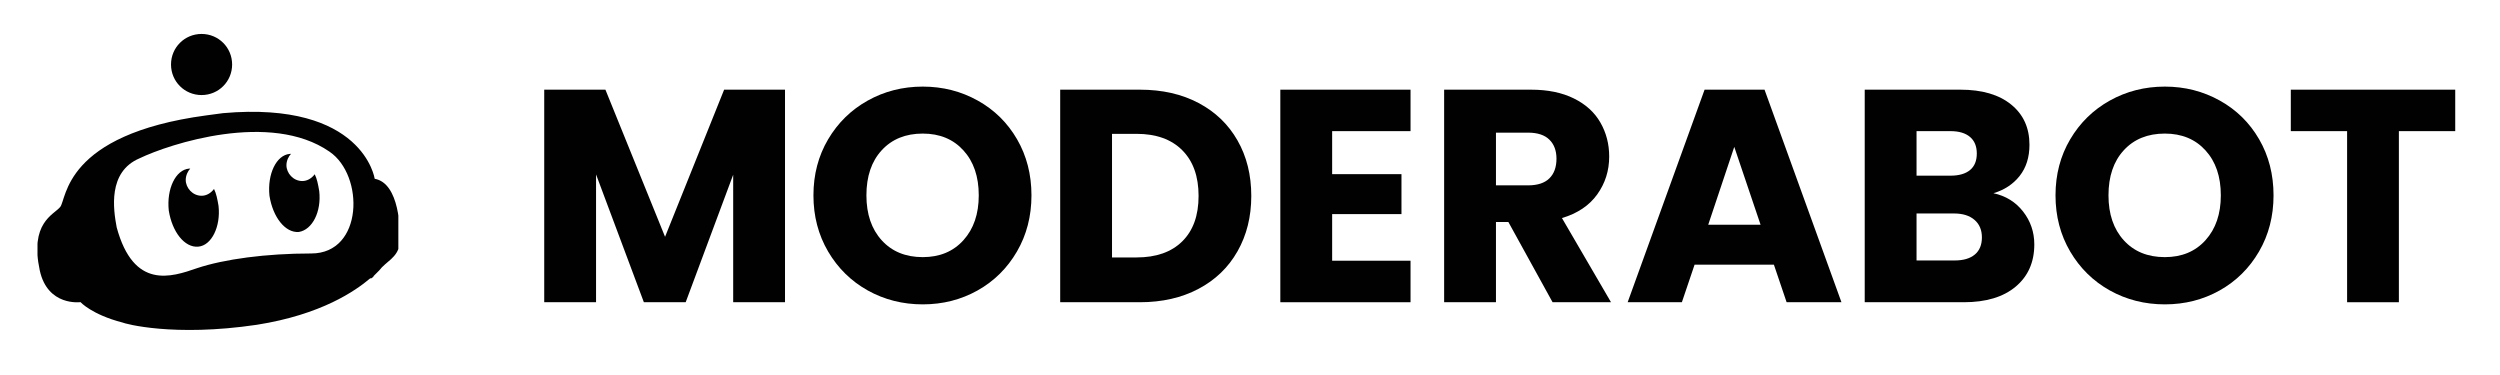
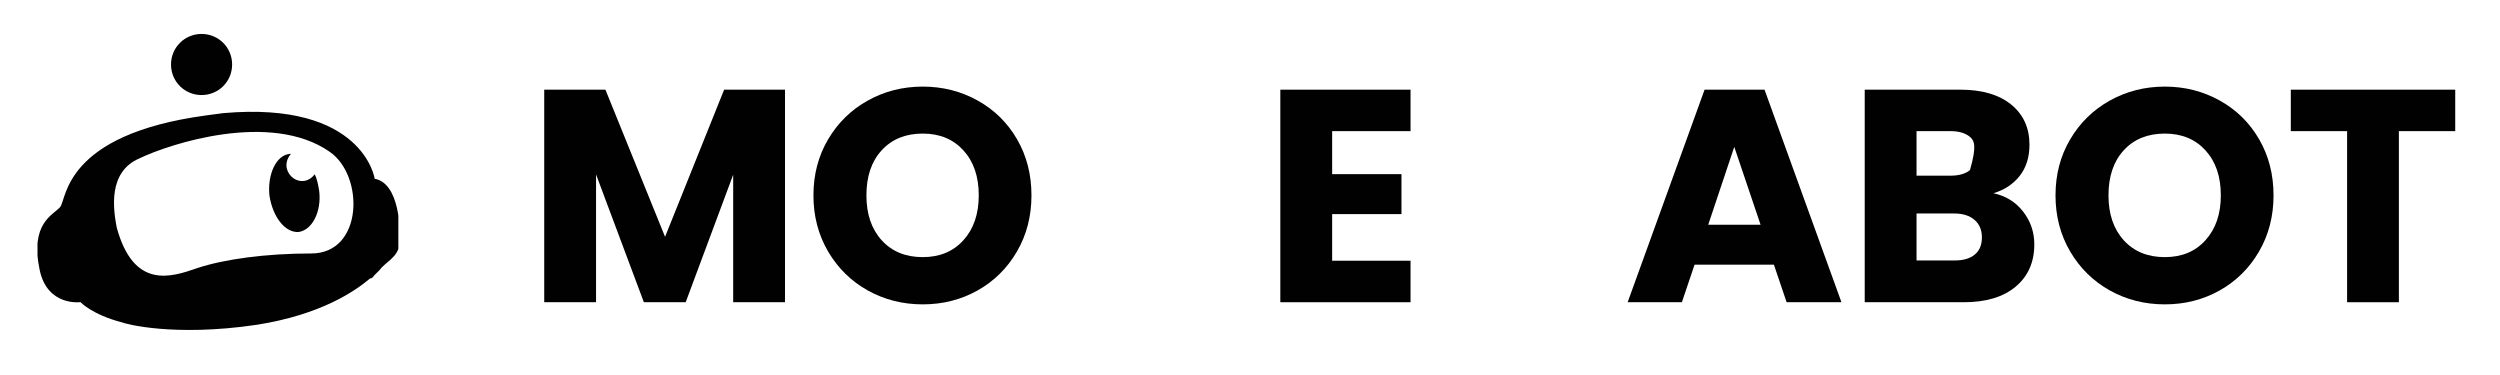
<svg xmlns="http://www.w3.org/2000/svg" width="1000" zoomAndPan="magnify" viewBox="0 0 750 112.5" height="150" preserveAspectRatio="xMidYMid meet" version="1.0">
  <defs>
    <g />
    <clipPath id="072d0de5d8">
      <path d="M 7 0 L 741 0 L 741 112.004 L 7 112.004 Z M 7 0 " clip-rule="nonzero" />
    </clipPath>
    <clipPath id="a18dc55f65">
      <path d="M 4.25 33 L 112.504 33 L 112.504 99 L 4.25 99 Z M 4.25 33 " clip-rule="nonzero" />
    </clipPath>
    <clipPath id="c6b4234f60">
      <path d="M 150 0 L 733.695 0 L 733.695 112.004 L 150 112.004 Z M 150 0 " clip-rule="nonzero" />
    </clipPath>
    <clipPath id="ee883361d1">
      <rect x="0" width="584" y="0" height="113" />
    </clipPath>
    <clipPath id="57ab172ba1">
      <rect x="0" width="734" y="0" height="113" />
    </clipPath>
  </defs>
  <g clip-path="url(#072d0de5d8)">
    <g transform="matrix(1, 0, 0, 1, 7, 0)">
      <g clip-path="url(#57ab172ba1)">
        <path fill="#010101" d="M 62.637 19.348 C 62.637 24.441 58.562 28.516 53.473 28.516 C 48.379 28.516 44.305 24.441 44.305 19.348 C 44.305 14.258 48.379 10.184 53.473 10.184 C 58.562 10.184 62.637 14.258 62.637 19.348 Z M 62.637 19.348 " fill-opacity="1" fill-rule="nonzero" />
        <g clip-path="url(#a18dc55f65)">
          <path fill="#010101" d="M 105.41 53.633 C 105.41 53.633 102.016 30.211 59.922 33.945 L 54.828 34.625 C 12.059 40.395 13.074 59.746 11.039 62.121 C 9.004 64.496 1.875 66.875 4.93 81.129 C 7.305 91.992 17.148 90.637 17.148 90.637 C 17.148 90.637 20.543 94.371 29.711 96.746 C 30.387 97.086 44.984 101.16 70.105 97.426 C 89.453 94.371 99.637 87.242 104.051 83.508 C 104.051 83.508 104.051 83.508 104.391 83.508 C 104.73 83.168 105.07 83.168 105.07 82.828 C 105.746 82.148 106.086 81.809 106.426 81.469 C 106.426 81.469 106.766 81.129 106.766 81.129 C 108.805 78.414 112.199 77.395 112.875 73.324 C 113.215 68.91 112.875 54.992 105.41 53.633 Z M 86.398 76.039 C 72.82 76.039 60.262 77.734 52.113 80.453 C 44.305 83.168 33.105 86.902 28.012 68.23 C 26.992 62.801 25.297 51.598 34.801 47.523 C 43.965 43.109 74.18 33.266 91.832 45.488 C 102.352 52.617 102.016 76.039 86.398 76.039 Z M 86.398 76.039 " fill-opacity="1" fill-rule="nonzero" />
        </g>
        <path fill="#010101" d="M 82.664 69.59 C 78.59 69.93 74.855 65.176 73.84 58.727 C 73.16 52.277 75.875 46.504 79.949 46.168 C 79.949 46.168 80.289 46.168 80.289 46.168 C 79.609 46.844 78.93 48.203 78.93 49.562 C 78.93 51.938 80.969 54.312 83.684 54.312 C 85.043 54.312 86.398 53.633 87.418 52.277 C 88.098 53.633 88.438 55.332 88.773 57.367 C 89.453 63.48 86.738 68.91 82.664 69.59 Z M 82.664 69.59 " fill-opacity="1" fill-rule="nonzero" />
-         <path fill="#010101" d="M 52.453 74 C 48.379 74.34 44.645 69.59 43.629 63.141 C 42.949 56.688 45.664 50.918 49.738 50.578 C 49.738 50.578 50.078 50.578 50.078 50.578 C 49.398 51.258 48.719 52.617 48.719 53.973 C 48.719 56.352 50.754 58.727 53.473 58.727 C 54.828 58.727 56.188 58.047 57.207 56.688 C 57.883 58.047 58.223 59.746 58.562 61.781 C 59.242 67.891 56.527 73.664 52.453 74 Z M 52.453 74 " fill-opacity="1" fill-rule="nonzero" />
        <g clip-path="url(#c6b4234f60)">
          <g transform="matrix(1, 0, 0, 1, 150, 0)">
            <g clip-path="url(#ee883361d1)">
              <g fill="#010101" fill-opacity="1">
                <g transform="translate(0.643, 90.669)">
                  <g>
                    <path d="M 77.859 -63.766 L 77.859 0 L 62.312 0 L 62.312 -38.25 L 48.062 0 L 35.516 0 L 21.172 -38.344 L 21.172 0 L 5.625 0 L 5.625 -63.766 L 23.984 -63.766 L 41.875 -19.625 L 59.594 -63.766 Z M 77.859 -63.766 " />
                  </g>
                </g>
              </g>
              <g fill="#010101" fill-opacity="1">
                <g transform="translate(84.033, 90.669)">
                  <g>
                    <path d="M 35.797 0.641 C 29.797 0.641 24.297 -0.75 19.297 -3.531 C 14.305 -6.32 10.344 -10.211 7.406 -15.203 C 4.469 -20.203 3 -25.82 3 -32.062 C 3 -38.301 4.469 -43.906 7.406 -48.875 C 10.344 -53.844 14.305 -57.719 19.297 -60.5 C 24.297 -63.289 29.797 -64.688 35.797 -64.688 C 41.785 -64.688 47.281 -63.289 52.281 -60.5 C 57.281 -57.719 61.219 -53.844 64.094 -48.875 C 66.969 -43.906 68.406 -38.301 68.406 -32.062 C 68.406 -25.82 66.953 -20.203 64.047 -15.203 C 61.141 -10.211 57.203 -6.32 52.234 -3.531 C 47.266 -0.75 41.785 0.641 35.797 0.641 Z M 35.797 -13.531 C 40.879 -13.531 44.945 -15.223 48 -18.609 C 51.062 -22.004 52.594 -26.488 52.594 -32.062 C 52.594 -37.695 51.062 -42.191 48 -45.547 C 44.945 -48.91 40.879 -50.594 35.797 -50.594 C 30.648 -50.594 26.547 -48.926 23.484 -45.594 C 20.422 -42.27 18.891 -37.758 18.891 -32.062 C 18.891 -26.438 20.422 -21.941 23.484 -18.578 C 26.547 -15.211 30.648 -13.531 35.797 -13.531 Z M 35.797 -13.531 " />
                  </g>
                </g>
              </g>
              <g fill="#010101" fill-opacity="1">
                <g transform="translate(155.433, 90.669)">
                  <g>
-                     <path d="M 29.531 -63.766 C 36.25 -63.766 42.117 -62.43 47.141 -59.766 C 52.172 -57.109 56.062 -53.367 58.812 -48.547 C 61.57 -43.734 62.953 -38.18 62.953 -31.891 C 62.953 -25.648 61.57 -20.109 58.812 -15.266 C 56.062 -10.422 52.156 -6.664 47.094 -4 C 42.039 -1.332 36.188 0 29.531 0 L 5.625 0 L 5.625 -63.766 Z M 28.531 -13.438 C 34.406 -13.438 38.973 -15.039 42.234 -18.25 C 45.504 -21.469 47.141 -26.016 47.141 -31.891 C 47.141 -37.766 45.504 -42.336 42.234 -45.609 C 38.973 -48.879 34.406 -50.516 28.531 -50.516 L 21.172 -50.516 L 21.172 -13.438 Z M 28.531 -13.438 " />
-                   </g>
+                     </g>
                </g>
              </g>
              <g fill="#010101" fill-opacity="1">
                <g transform="translate(221.472, 90.669)">
                  <g>
                    <path d="M 21.172 -51.328 L 21.172 -38.422 L 41.969 -38.422 L 41.969 -26.438 L 21.172 -26.438 L 21.172 -12.453 L 44.688 -12.453 L 44.688 0 L 5.625 0 L 5.625 -63.766 L 44.688 -63.766 L 44.688 -51.328 Z M 21.172 -51.328 " />
                  </g>
                </g>
              </g>
              <g fill="#010101" fill-opacity="1">
                <g transform="translate(270.616, 90.669)">
                  <g>
-                     <path d="M 38.156 0 L 24.891 -24.078 L 21.172 -24.078 L 21.172 0 L 5.625 0 L 5.625 -63.766 L 31.703 -63.766 C 36.734 -63.766 41.02 -62.883 44.562 -61.125 C 48.102 -59.375 50.75 -56.969 52.5 -53.906 C 54.258 -50.852 55.141 -47.453 55.141 -43.703 C 55.141 -39.461 53.941 -35.676 51.547 -32.344 C 49.16 -29.008 45.633 -26.645 40.969 -25.25 L 55.688 0 Z M 21.172 -35.062 L 30.797 -35.062 C 33.641 -35.062 35.77 -35.758 37.188 -37.156 C 38.613 -38.551 39.328 -40.52 39.328 -43.062 C 39.328 -45.477 38.613 -47.383 37.188 -48.781 C 35.77 -50.176 33.641 -50.875 30.797 -50.875 L 21.172 -50.875 Z M 21.172 -35.062 " />
-                   </g>
+                     </g>
                </g>
              </g>
              <g fill="#010101" fill-opacity="1">
                <g transform="translate(329.843, 90.669)">
                  <g>
                    <path d="M 45.328 -11.266 L 21.531 -11.266 L 17.719 0 L 1.453 0 L 24.531 -63.766 L 42.516 -63.766 L 65.594 0 L 49.141 0 Z M 41.328 -23.25 L 33.438 -46.609 L 25.625 -23.25 Z M 41.328 -23.25 " />
                  </g>
                </g>
              </g>
              <g fill="#010101" fill-opacity="1">
                <g transform="translate(396.791, 90.669)">
                  <g>
-                     <path d="M 44.234 -32.703 C 47.93 -31.91 50.898 -30.078 53.141 -27.203 C 55.379 -24.328 56.5 -21.039 56.5 -17.344 C 56.5 -12.02 54.633 -7.797 50.906 -4.672 C 47.188 -1.555 42 0 35.344 0 L 5.625 0 L 5.625 -63.766 L 34.344 -63.766 C 40.82 -63.766 45.891 -62.281 49.547 -59.312 C 53.211 -56.352 55.047 -52.328 55.047 -47.234 C 55.047 -43.484 54.062 -40.363 52.094 -37.875 C 50.125 -35.395 47.504 -33.672 44.234 -32.703 Z M 21.172 -37.969 L 31.344 -37.969 C 33.883 -37.969 35.836 -38.523 37.203 -39.641 C 38.566 -40.766 39.25 -42.422 39.25 -44.609 C 39.25 -46.785 38.566 -48.445 37.203 -49.594 C 35.836 -50.75 33.883 -51.328 31.344 -51.328 L 21.172 -51.328 Z M 32.609 -12.531 C 35.211 -12.531 37.223 -13.117 38.641 -14.297 C 40.066 -15.484 40.781 -17.195 40.781 -19.438 C 40.781 -21.676 40.039 -23.43 38.562 -24.703 C 37.082 -25.984 35.039 -26.625 32.438 -26.625 L 21.172 -26.625 L 21.172 -12.531 Z M 32.609 -12.531 " />
+                     <path d="M 44.234 -32.703 C 47.93 -31.91 50.898 -30.078 53.141 -27.203 C 55.379 -24.328 56.5 -21.039 56.5 -17.344 C 56.5 -12.02 54.633 -7.797 50.906 -4.672 C 47.188 -1.555 42 0 35.344 0 L 5.625 0 L 5.625 -63.766 L 34.344 -63.766 C 40.82 -63.766 45.891 -62.281 49.547 -59.312 C 53.211 -56.352 55.047 -52.328 55.047 -47.234 C 55.047 -43.484 54.062 -40.363 52.094 -37.875 C 50.125 -35.395 47.504 -33.672 44.234 -32.703 Z M 21.172 -37.969 L 31.344 -37.969 C 33.883 -37.969 35.836 -38.523 37.203 -39.641 C 39.25 -46.785 38.566 -48.445 37.203 -49.594 C 35.836 -50.75 33.883 -51.328 31.344 -51.328 L 21.172 -51.328 Z M 32.609 -12.531 C 35.211 -12.531 37.223 -13.117 38.641 -14.297 C 40.066 -15.484 40.781 -17.195 40.781 -19.438 C 40.781 -21.676 40.039 -23.43 38.562 -24.703 C 37.082 -25.984 35.039 -26.625 32.438 -26.625 L 21.172 -26.625 L 21.172 -12.531 Z M 32.609 -12.531 " />
                  </g>
                </g>
              </g>
              <g fill="#010101" fill-opacity="1">
                <g transform="translate(456.654, 90.669)">
                  <g>
                    <path d="M 35.797 0.641 C 29.797 0.641 24.297 -0.75 19.297 -3.531 C 14.305 -6.32 10.344 -10.211 7.406 -15.203 C 4.469 -20.203 3 -25.82 3 -32.062 C 3 -38.301 4.469 -43.906 7.406 -48.875 C 10.344 -53.844 14.305 -57.719 19.297 -60.5 C 24.297 -63.289 29.797 -64.688 35.797 -64.688 C 41.785 -64.688 47.281 -63.289 52.281 -60.5 C 57.281 -57.719 61.219 -53.844 64.094 -48.875 C 66.969 -43.906 68.406 -38.301 68.406 -32.062 C 68.406 -25.82 66.953 -20.203 64.047 -15.203 C 61.141 -10.211 57.203 -6.32 52.234 -3.531 C 47.266 -0.75 41.785 0.641 35.797 0.641 Z M 35.797 -13.531 C 40.879 -13.531 44.945 -15.223 48 -18.609 C 51.062 -22.004 52.594 -26.488 52.594 -32.062 C 52.594 -37.695 51.062 -42.191 48 -45.547 C 44.945 -48.91 40.879 -50.594 35.797 -50.594 C 30.648 -50.594 26.547 -48.926 23.484 -45.594 C 20.422 -42.27 18.891 -37.758 18.891 -32.062 C 18.891 -26.438 20.422 -21.941 23.484 -18.578 C 26.547 -15.211 30.648 -13.531 35.797 -13.531 Z M 35.797 -13.531 " />
                  </g>
                </g>
              </g>
              <g fill="#010101" fill-opacity="1">
                <g transform="translate(528.053, 90.669)">
                  <g>
                    <path d="M 51.516 -63.766 L 51.516 -51.328 L 34.609 -51.328 L 34.609 0 L 19.078 0 L 19.078 -51.328 L 2.188 -51.328 L 2.188 -63.766 Z M 51.516 -63.766 " />
                  </g>
                </g>
              </g>
            </g>
          </g>
        </g>
      </g>
    </g>
  </g>
</svg>